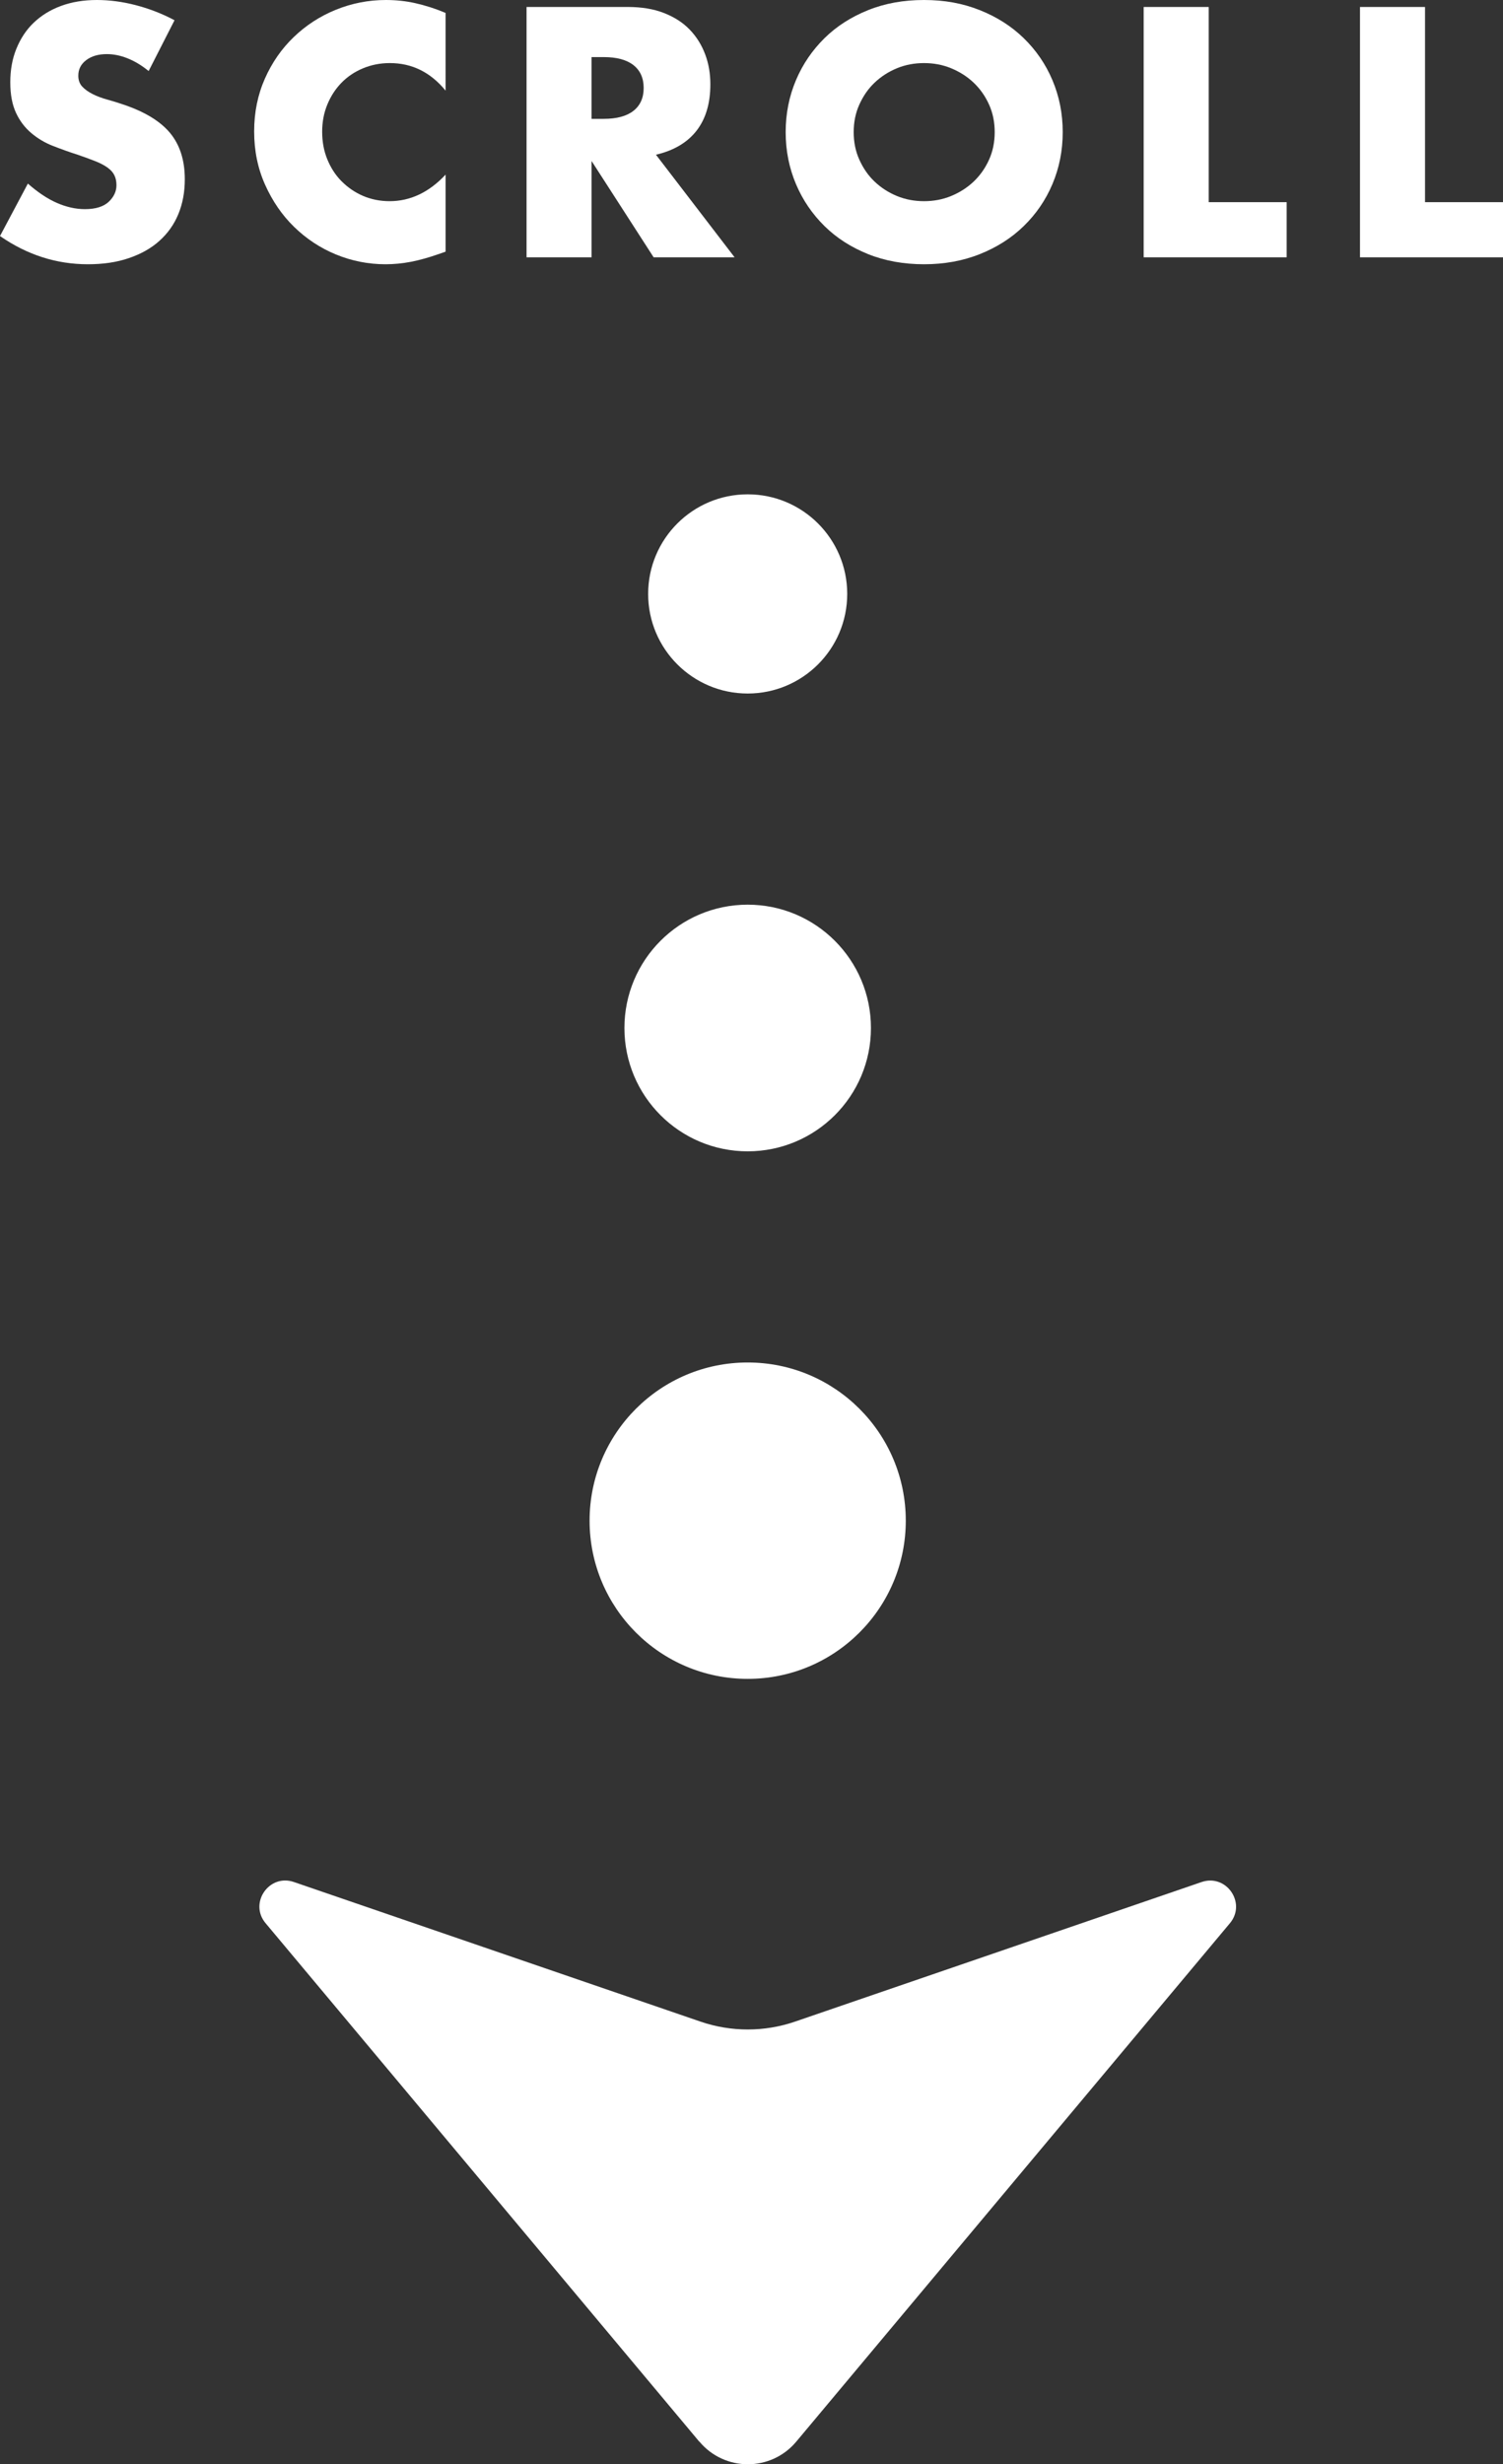
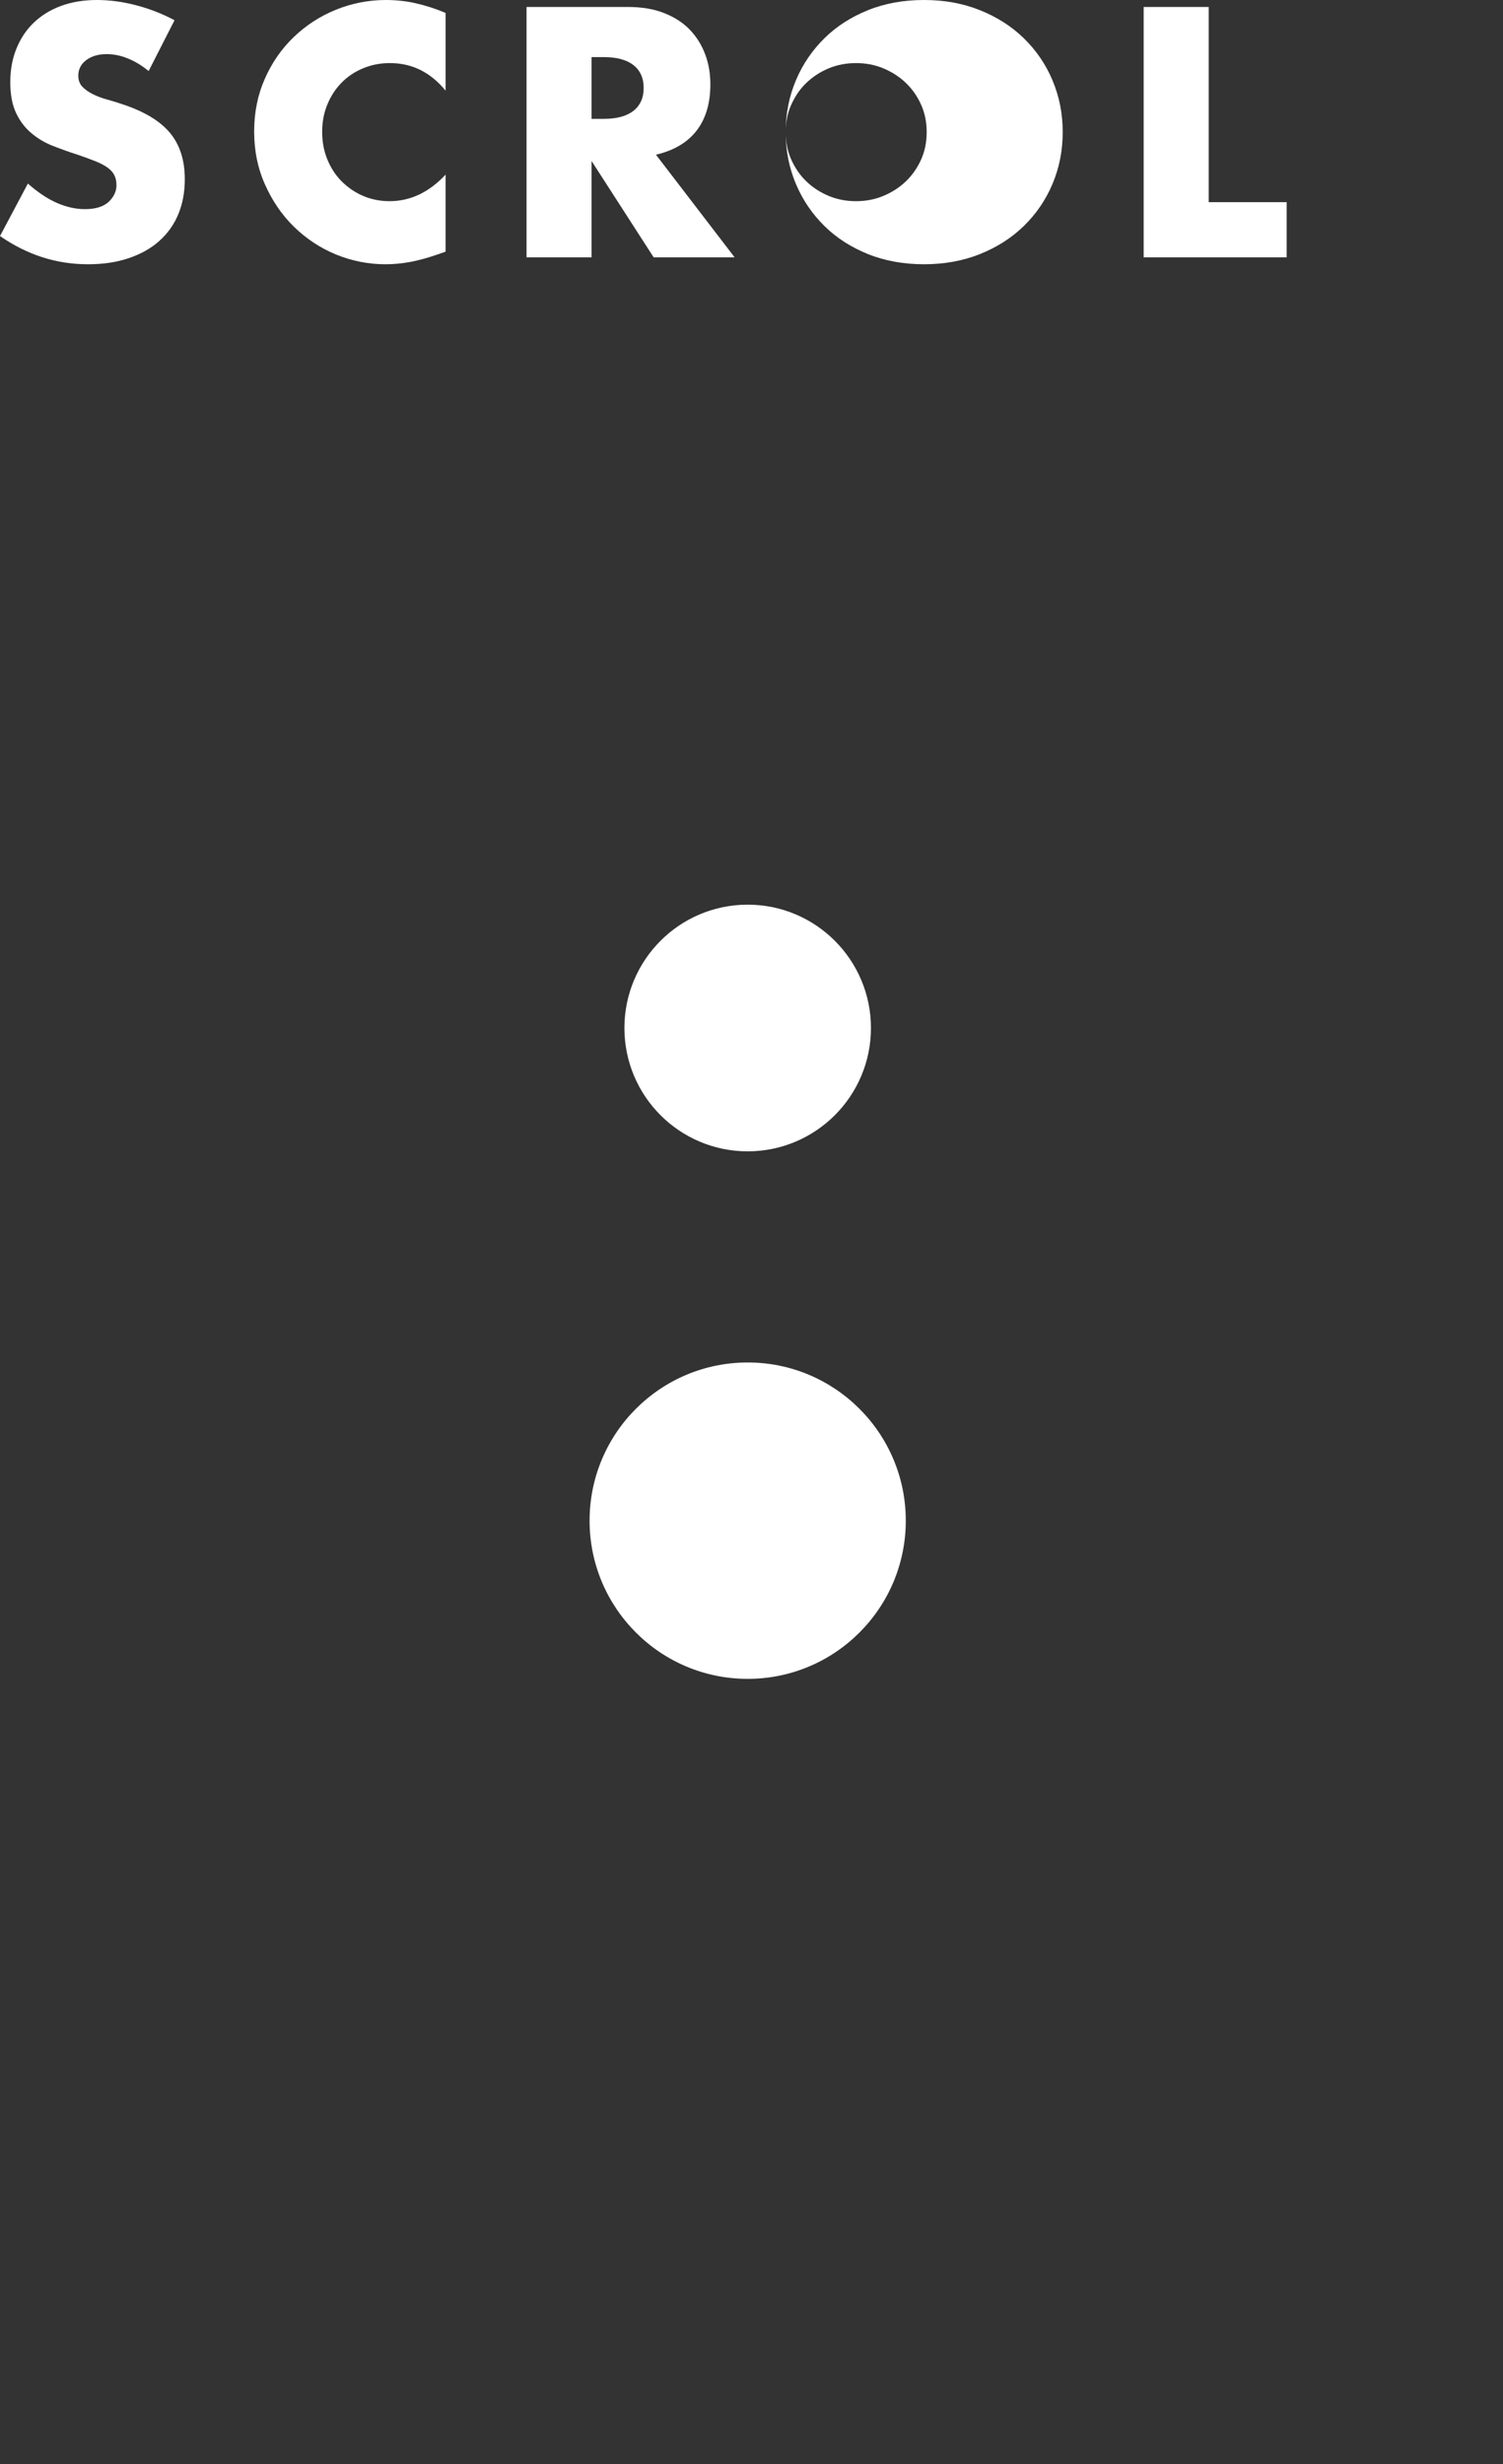
<svg xmlns="http://www.w3.org/2000/svg" viewBox="0 0 90.6 148.45">
  <rect x="0" y="0" width="90.6" height="148.45" fill="#333333" stroke="none" />
  <g fill="#fff">
-     <circle cx="45.07" cy="35.78" r="6" />
    <path d="m8.96 4.28c-.43-.35-.85-.6-1.28-.77s-.84-.25-1.24-.25c-.51 0-.92.12-1.24.36s-.48.55-.48.94c0 .27.08.49.24.66s.37.32.63.45.55.24.88.33.65.19.97.3c1.28.43 2.22 1 2.81 1.71s.89 1.64.89 2.79c0 .77-.13 1.47-.39 2.1s-.64 1.16-1.14 1.61-1.11.79-1.84 1.04-1.55.37-2.47.37c-1.91 0-3.67-.57-5.3-1.7l1.68-3.16c.59.52 1.17.91 1.74 1.16s1.14.38 1.7.38c.64 0 1.12-.15 1.43-.44s.47-.63.47-1c0-.23-.04-.42-.12-.59s-.21-.32-.4-.46-.43-.27-.73-.39-.66-.25-1.09-.4c-.51-.16-1-.34-1.49-.53s-.92-.45-1.3-.77-.69-.72-.92-1.21-.35-1.1-.35-1.85.12-1.42.37-2.03.59-1.13 1.04-1.56.99-.77 1.64-1.01 1.37-.36 2.17-.36c.75 0 1.53.1 2.34.31s1.59.51 2.34.91z" />
    <path d="m26.86 5.46c-.91-1.11-2.03-1.66-3.36-1.66-.59 0-1.13.11-1.63.32s-.93.5-1.29.87-.64.8-.85 1.31-.31 1.05-.31 1.64.1 1.15.31 1.66.49.95.86 1.32.8.67 1.29.88 1.03.32 1.6.32c1.25 0 2.38-.53 3.38-1.6v4.64l-.4.14c-.6.21-1.16.37-1.68.47s-1.04.15-1.54.15c-1.04 0-2.04-.2-2.99-.59s-1.79-.95-2.52-1.66-1.31-1.56-1.75-2.54-.66-2.05-.66-3.21.22-2.22.65-3.19 1.01-1.8 1.74-2.5 1.57-1.25 2.53-1.64 1.97-.59 3.02-.59c.6 0 1.19.06 1.77.19s1.19.32 1.83.59z" />
    <path d="m44.28 15.5h-4.88l-3.74-5.8v5.8h-3.92v-15.08h6.1c.84 0 1.57.12 2.2.37s1.14.58 1.55 1.01.71.92.92 1.48.31 1.16.31 1.8c0 1.15-.28 2.08-.83 2.79s-1.37 1.2-2.45 1.45zm-8.62-8.34h.74c.77 0 1.37-.16 1.78-.48s.62-.78.62-1.38-.21-1.06-.62-1.38-1.01-.48-1.78-.48h-.74z" />
-     <path d="m47.36 7.96c0-1.12.21-2.16.62-3.13s.99-1.81 1.72-2.53 1.61-1.28 2.63-1.69 2.14-.61 3.37-.61 2.33.2 3.36.61 1.91.97 2.65 1.69 1.32 1.56 1.73 2.53.62 2.01.62 3.13-.21 2.16-.62 3.13-.99 1.81-1.73 2.53-1.62 1.28-2.65 1.69-2.15.61-3.36.61-2.35-.2-3.37-.61-1.9-.97-2.63-1.69-1.31-1.56-1.72-2.53-.62-2.01-.62-3.13zm4.1 0c0 .6.11 1.15.34 1.66s.53.95.92 1.32.84.66 1.35.87 1.06.31 1.63.31 1.12-.1 1.63-.31.97-.5 1.36-.87.7-.81.93-1.32.34-1.06.34-1.66-.11-1.15-.34-1.66-.54-.95-.93-1.32-.85-.66-1.36-.87-1.06-.31-1.63-.31-1.12.1-1.63.31-.96.5-1.35.87-.69.81-.92 1.32-.34 1.06-.34 1.66z" />
+     <path d="m47.36 7.96c0-1.12.21-2.16.62-3.13s.99-1.81 1.72-2.53 1.61-1.28 2.63-1.69 2.14-.61 3.37-.61 2.33.2 3.36.61 1.91.97 2.65 1.69 1.32 1.56 1.73 2.53.62 2.01.62 3.13-.21 2.16-.62 3.13-.99 1.81-1.73 2.53-1.62 1.28-2.65 1.69-2.15.61-3.36.61-2.35-.2-3.37-.61-1.9-.97-2.63-1.69-1.31-1.56-1.72-2.53-.62-2.01-.62-3.13zc0 .6.11 1.15.34 1.66s.53.95.92 1.32.84.66 1.35.87 1.06.31 1.63.31 1.12-.1 1.63-.31.97-.5 1.36-.87.7-.81.93-1.32.34-1.06.34-1.66-.11-1.15-.34-1.66-.54-.95-.93-1.32-.85-.66-1.36-.87-1.06-.31-1.63-.31-1.12.1-1.63.31-.96.5-1.35.87-.69.81-.92 1.32-.34 1.06-.34 1.66z" />
    <path d="m72.86.42v11.76h4.7v3.32h-8.62v-15.08z" />
-     <path d="m85.9.42v11.76h4.7v3.32h-8.62v-15.08z" />
    <circle cx="45.07" cy="61.93" r="7.43" />
    <circle cx="45.07" cy="91.61" r="9.53" />
-     <path d="m42.15 147.09-26.14-31.23c-1.02-1.21.21-3 1.71-2.48l24.51 8.41c1.84.63 3.85.63 5.69 0l24.51-8.41c1.5-.51 2.72 1.27 1.71 2.48l-26.14 31.23c-1.52 1.82-4.32 1.82-5.84 0z" />
  </g>
</svg>